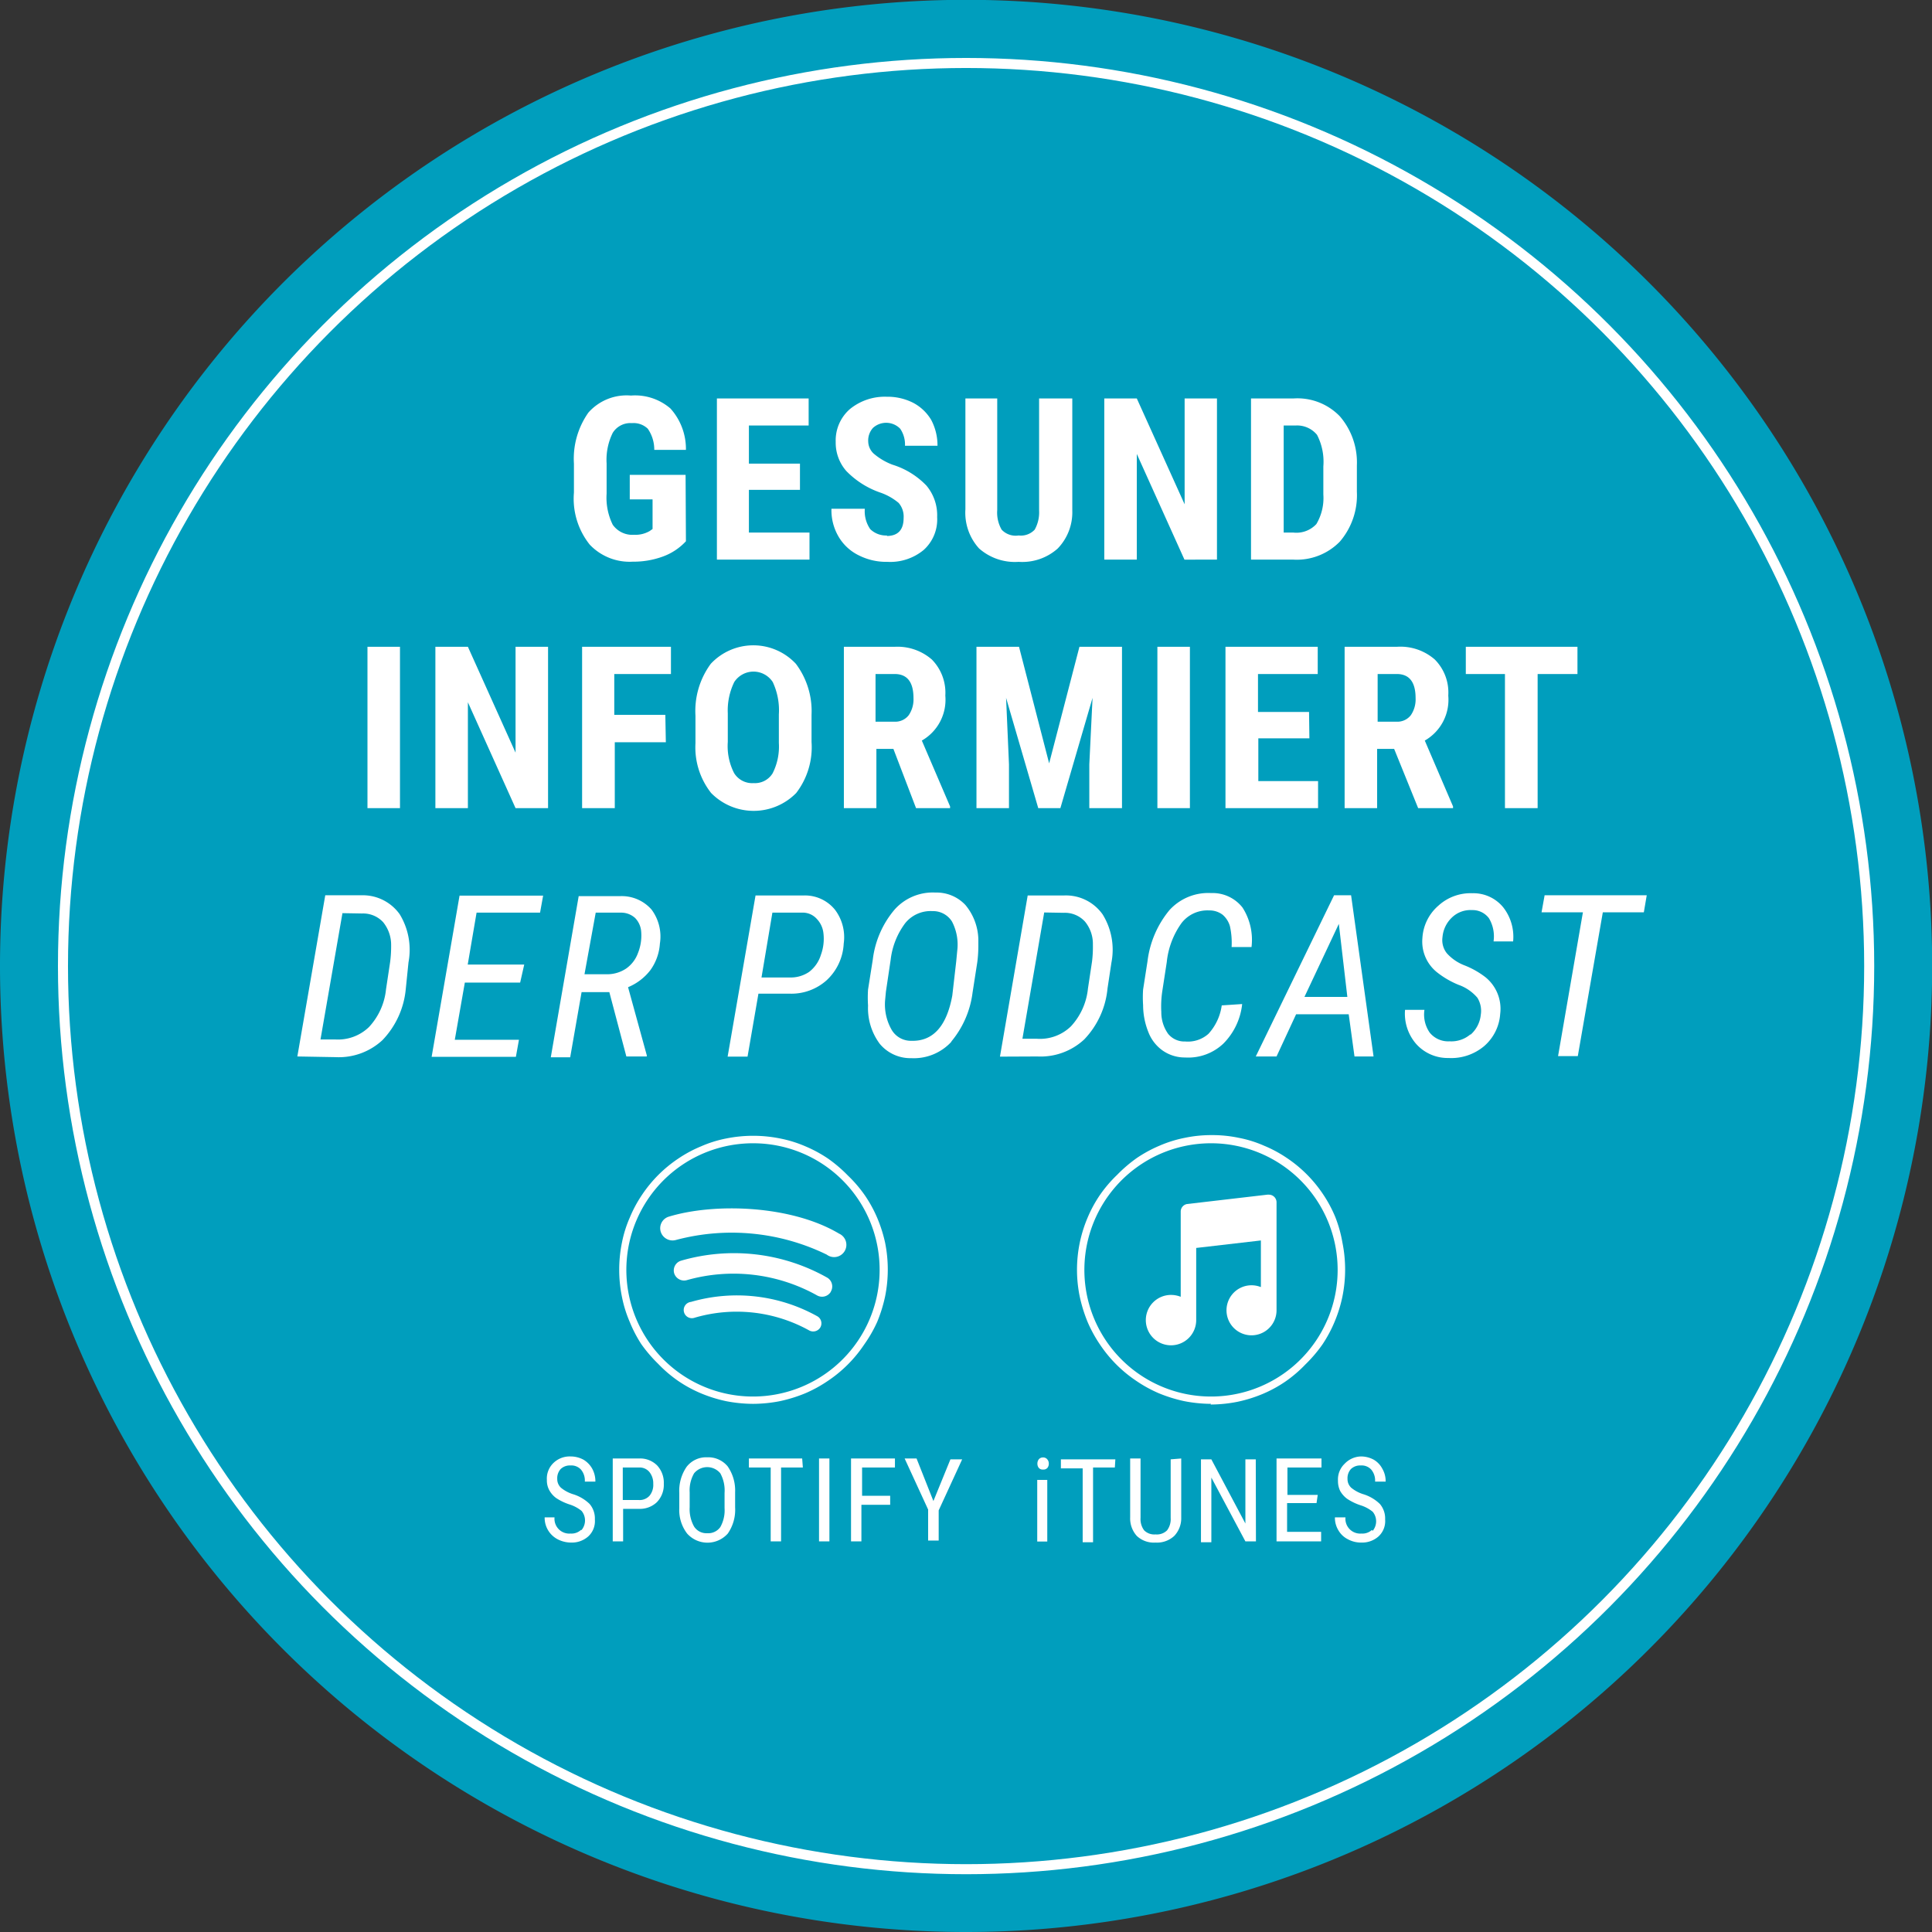
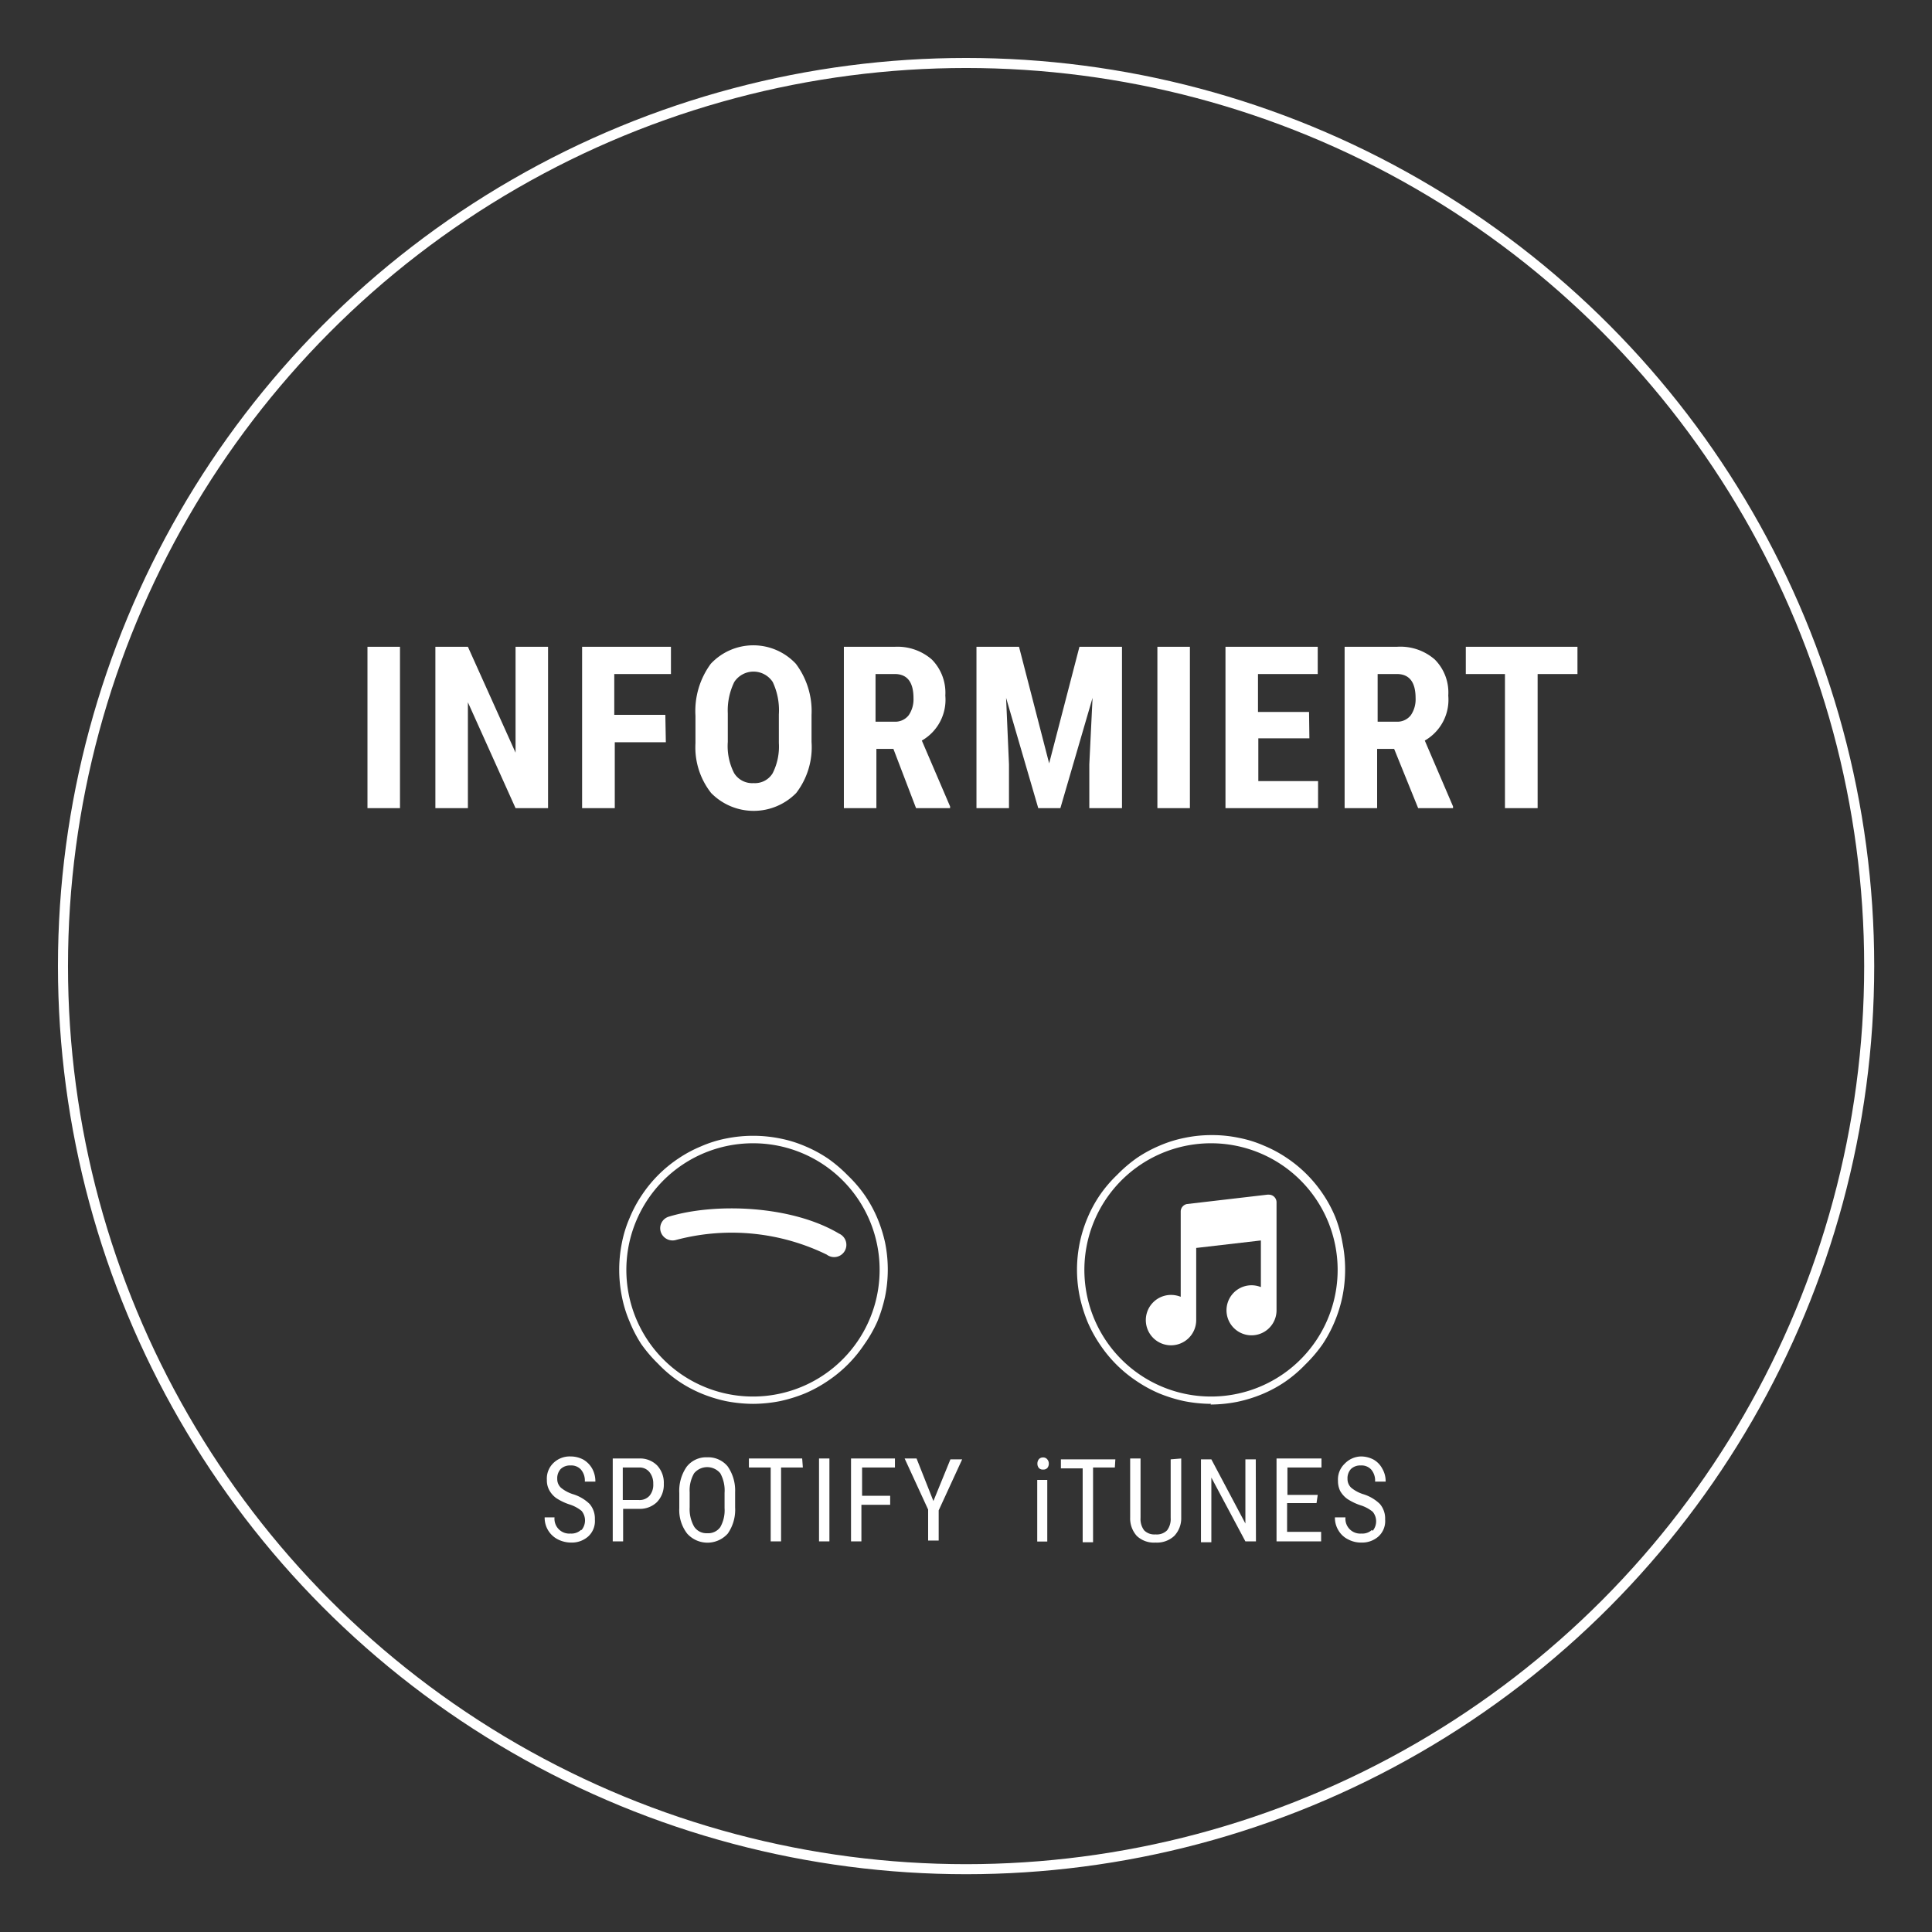
<svg xmlns="http://www.w3.org/2000/svg" viewBox="0 0 113.51 113.51">
  <rect x="0" y="0" width="113.51" height="113.51" fill="#333333" stroke="none" />
  <defs>
    <style>.cls-1{fill:#009EBD;}.cls-2{fill:none;stroke:#fff;stroke-miterlimit:10;stroke-width:0.59px;}.cls-3{fill:#fff;}</style>
  </defs>
  <g id="Ebene_2" data-name="Ebene 2">
    <g id="Ebene_1-2" data-name="Ebene 1">
-       <path class="cls-1" d="M56.76,113.51A56.76,56.76,0,1,0,0,56.76a56.75,56.75,0,0,0,56.76,56.75" />
      <circle class="cls-2" cx="56.76" cy="56.76" r="53.06" />
-       <path class="cls-3" d="M96.75,52.6h-6l-.18,1H93l-1.46,8.45h1.16l1.47-8.45h2.41ZM86.38,60.78a1.72,1.72,0,0,1-1.21.4A1.4,1.4,0,0,1,84,60.67a1.86,1.86,0,0,1-.31-1.34H82.55a2.71,2.71,0,0,0,.65,2,2.48,2.48,0,0,0,1.9.83,3,3,0,0,0,2.1-.7,2.74,2.74,0,0,0,.94-1.89,2.39,2.39,0,0,0-.87-2.16,5,5,0,0,0-1.22-.69A2.68,2.68,0,0,1,85,56a1.24,1.24,0,0,1-.25-.94,1.8,1.8,0,0,1,.56-1.16,1.57,1.57,0,0,1,1.17-.43,1.2,1.2,0,0,1,1,.48,2.08,2.08,0,0,1,.27,1.36H88.9a2.81,2.81,0,0,0-.58-2,2.26,2.26,0,0,0-1.81-.83,2.8,2.8,0,0,0-2,.73,2.72,2.72,0,0,0-.94,1.9,2.31,2.31,0,0,0,.84,2,5.2,5.2,0,0,0,1.28.75,2.58,2.58,0,0,1,1.11.76,1.46,1.46,0,0,1,.2,1,1.79,1.79,0,0,1-.59,1.16m-7.75-6.5.5,4.29H76.64Zm.92,7.79H80.7L79.38,52.6h-1l-4.6,9.47H75l1.15-2.48h3.09Zm-7.8-3A3.1,3.1,0,0,1,71,60.74a1.82,1.82,0,0,1-1.37.45,1.23,1.23,0,0,1-1-.45,2.18,2.18,0,0,1-.4-1.28,6,6,0,0,1,.06-1.24l.26-1.69a4.77,4.77,0,0,1,.87-2.3,1.92,1.92,0,0,1,1.62-.74,1.26,1.26,0,0,1,.8.26,1.4,1.4,0,0,1,.42.66,4.5,4.5,0,0,1,.1,1.23h1.17A3.51,3.51,0,0,0,73,53.32a2.23,2.23,0,0,0-1.84-.85,3.08,3.08,0,0,0-2.45,1,5.8,5.8,0,0,0-1.29,3l-.26,1.67a6.85,6.85,0,0,0,0,.91,4.29,4.29,0,0,0,.31,1.59,2.36,2.36,0,0,0,.85,1.09,2.28,2.28,0,0,0,1.31.4,3,3,0,0,0,2.24-.81,3.86,3.86,0,0,0,1.11-2.33Zm-9.28-5.44a1.6,1.6,0,0,1,1.24.51,2.05,2.05,0,0,1,.47,1.35,7,7,0,0,1-.05,1l-.24,1.59a3.83,3.83,0,0,1-1,2.22,2.61,2.61,0,0,1-2,.73h-.85l1.28-7.42Zm-1.55,8.44a3.76,3.76,0,0,0,2.75-1,5,5,0,0,0,1.37-3l.23-1.52a3.94,3.94,0,0,0-.52-2.83,2.64,2.64,0,0,0-2.24-1.11H60.38l-1.63,9.47Zm-5-3.58c-.33,1.81-1.14,2.7-2.41,2.66a1.31,1.31,0,0,1-1.15-.64A3,3,0,0,1,52,58.79l.05-.53.28-1.88a4.42,4.42,0,0,1,.86-2.15,1.92,1.92,0,0,1,1.6-.7,1.31,1.31,0,0,1,1.14.61,2.92,2.92,0,0,1,.31,1.72l-.06.63Zm-.09,2.74a5.57,5.57,0,0,0,1.28-2.91l.28-1.8a7.46,7.46,0,0,0,.06-1l0-.35a3.28,3.28,0,0,0-.76-2,2.32,2.32,0,0,0-1.76-.73,3,3,0,0,0-2.4,1,5.56,5.56,0,0,0-1.28,2.93l-.28,1.77a7.3,7.3,0,0,0,0,.94,3.51,3.51,0,0,0,.69,2.25,2.34,2.34,0,0,0,1.85.84,3,3,0,0,0,2.39-1M45.38,53.62h1.84A1.11,1.11,0,0,1,48,54a1.43,1.43,0,0,1,.38.84,2.74,2.74,0,0,1-.15,1.26,2,2,0,0,1-.69,1,1.92,1.92,0,0,1-1.12.33H44.74Zm1,4.76a3.1,3.1,0,0,0,2.19-.79,3.14,3.14,0,0,0,1-2.15,2.67,2.67,0,0,0-.52-2,2.27,2.27,0,0,0-1.79-.83H44.39l-1.64,9.47h1.17l.64-3.7ZM35,53.62h1.48a1.22,1.22,0,0,1,.83.31,1.27,1.27,0,0,1,.36.79A2.76,2.76,0,0,1,37.48,56a1.89,1.89,0,0,1-.7.91,2,2,0,0,1-1.09.33H34.34Zm1.8,8.45H38V62l-1.1-4a3.19,3.19,0,0,0,1.31-1,3,3,0,0,0,.56-1.56,2.65,2.65,0,0,0-.49-2,2.33,2.33,0,0,0-1.83-.79H34l-1.64,9.47H33.5l.67-3.83H35.8Zm-6-5.4H27.48L28,53.62h3.73l.18-1H27l-1.64,9.47h4.95l.18-1H26.72l.59-3.36h3.25Zm-9.53-3a1.6,1.6,0,0,1,1.24.51,2.11,2.11,0,0,1,.47,1.35,7.06,7.06,0,0,1-.06,1l-.24,1.59a3.82,3.82,0,0,1-1,2.22,2.62,2.62,0,0,1-2,.73h-.85l1.29-7.42Zm-1.55,8.44a3.77,3.77,0,0,0,2.75-1,5,5,0,0,0,1.37-3L24,56.54a4,4,0,0,0-.52-2.83,2.66,2.66,0,0,0-2.25-1.11H19.11l-1.64,9.47Z" />
      <path class="cls-3" d="M92.68,38H86.12v1.6h2.3v7.88h1.92V39.6h2.34ZM80.94,39.6h1.12c.74,0,1.11.47,1.11,1.42a1.65,1.65,0,0,1-.28,1,1,1,0,0,1-.86.38H80.94Zm2.38,7.88h2.05v-.1l-1.66-3.87a2.76,2.76,0,0,0,1.38-2.64,2.75,2.75,0,0,0-.79-2.12A3.07,3.07,0,0,0,82.08,38H79v9.48h1.91V44h1Zm-6.41-5.65h-3V39.6h3.51V38H72v9.48h5.44V45.89H73.93V43.38h3Zm-7-3.83H68v9.48h1.91ZM57.37,38v9.48h1.91V44.91L59.11,41,61,47.48h1.3L64.19,41,64,44.91v2.57h1.92V38h-2.5l-1.78,6.85L59.87,38Zm-5.93,1.6h1.12c.74,0,1.11.47,1.11,1.42a1.65,1.65,0,0,1-.28,1,1,1,0,0,1-.86.38H51.44Zm2.38,7.88h2v-.1l-1.66-3.87a2.76,2.76,0,0,0,1.38-2.64,2.78,2.78,0,0,0-.79-2.12A3.07,3.07,0,0,0,52.58,38h-3v9.48h1.91V44h1Zm-8.06-3.83a3.47,3.47,0,0,1-.37,1.79,1.22,1.22,0,0,1-1.11.57,1.25,1.25,0,0,1-1.15-.59,3.48,3.48,0,0,1-.37-1.83V41.91a3.8,3.8,0,0,1,.38-1.84,1.35,1.35,0,0,1,2.26,0,3.9,3.9,0,0,1,.36,1.9ZM47.68,42a4.63,4.63,0,0,0-.92-3,3.42,3.42,0,0,0-5,0,4.68,4.68,0,0,0-.9,3.05v1.62a4.33,4.33,0,0,0,.92,2.92,3.5,3.5,0,0,0,5,0,4.42,4.42,0,0,0,.9-3ZM39.09,42h-3V39.6h3.33V38H34.2v9.48h1.92V43.61h3ZM32.2,38H30.29v6.22L27.49,38H25.58v9.48h1.91V41.26l2.8,6.22H32.2Zm-8.7,0H21.59v9.48H23.5Z" />
-       <path class="cls-3" d="M76.12,25a1.51,1.51,0,0,1,1.26.55,3.44,3.44,0,0,1,.37,1.85v1.65a3,3,0,0,1-.41,1.74,1.6,1.6,0,0,1-1.35.5h-.57V25ZM76,32.88a3.53,3.53,0,0,0,2.72-1.06,4.18,4.18,0,0,0,1-2.93V27.35a4.15,4.15,0,0,0-1-2.89A3.46,3.46,0,0,0,76,23.41h-2.5v9.47ZM71.5,23.41H69.6v6.22l-2.81-6.22H64.88v9.47h1.91V26.67l2.8,6.21H71.5Zm-10.45,0V30a2.07,2.07,0,0,1-.26,1.12,1.11,1.11,0,0,1-.94.34,1.13,1.13,0,0,1-1-.34,2,2,0,0,1-.26-1.15V23.41H56.72v6.51a3.12,3.12,0,0,0,.8,2.3,3.18,3.18,0,0,0,2.33.79,3.13,3.13,0,0,0,2.29-.78A3.06,3.06,0,0,0,63,30V23.41Zm-8.92,8.05a1.33,1.33,0,0,1-1-.37,1.85,1.85,0,0,1-.32-1.2H48.85a3.06,3.06,0,0,0,.43,1.66,2.8,2.8,0,0,0,1.18,1.08,3.57,3.57,0,0,0,1.67.38,3.08,3.08,0,0,0,2.14-.7,2.41,2.41,0,0,0,.79-1.93,2.71,2.71,0,0,0-.63-1.85,4.68,4.68,0,0,0-2-1.23,3.72,3.72,0,0,1-1.11-.66,1,1,0,0,1-.31-.7,1.1,1.1,0,0,1,.28-.8,1.15,1.15,0,0,1,1.6.05,1.64,1.64,0,0,1,.28,1h1.91a3.19,3.19,0,0,0-.37-1.52,2.69,2.69,0,0,0-1.05-1,3.32,3.32,0,0,0-1.56-.36,3.24,3.24,0,0,0-2.16.72,2.44,2.44,0,0,0-.84,1.93,2.52,2.52,0,0,0,.62,1.71,5.09,5.09,0,0,0,2,1.27,3.38,3.38,0,0,1,1.08.61,1.23,1.23,0,0,1,.29.88c0,.7-.33,1.06-1,1.06M47,27.24H44V25h3.51V23.41H42.12v9.47h5.44V31.29H44V28.78h3Zm-6.72.66H37v1.44h1.34v1.74l-.17.12a1.66,1.66,0,0,1-.91.22A1.41,1.41,0,0,1,36,30.83,3.6,3.6,0,0,1,35.64,29V27.23a3.57,3.57,0,0,1,.36-1.8,1.22,1.22,0,0,1,1.13-.57,1.2,1.2,0,0,1,.93.33,2.15,2.15,0,0,1,.38,1.24H40.3A3.55,3.55,0,0,0,39.39,24a3.18,3.18,0,0,0-2.32-.76,3,3,0,0,0-2.5,1,4.7,4.7,0,0,0-.85,3v1.7A4.32,4.32,0,0,0,34.65,32a3.23,3.23,0,0,0,2.53,1,5,5,0,0,0,1.76-.3,3.45,3.45,0,0,0,1.36-.9Z" />
      <path class="cls-3" d="M44.24,67.17a7.44,7.44,0,1,0,7.44,7.43,7.43,7.43,0,0,0-7.44-7.43m0,15.31a8.49,8.49,0,0,1-1.59-.16,8.36,8.36,0,0,1-1.47-.46,7.56,7.56,0,0,1-1.34-.73,7.66,7.66,0,0,1-1.17-1,8.3,8.3,0,0,1-1-1.17A7.78,7.78,0,0,1,37,77.67a7.24,7.24,0,0,1-.46-1.48,8,8,0,0,1,0-3.18A7,7,0,0,1,37,71.54a7.51,7.51,0,0,1,.72-1.34,7.71,7.71,0,0,1,2.13-2.13,7.51,7.51,0,0,1,1.34-.72,7,7,0,0,1,1.47-.46,8,8,0,0,1,3.18,0,7.24,7.24,0,0,1,1.48.46,7.78,7.78,0,0,1,1.33.72,8.3,8.3,0,0,1,1.17,1,7.66,7.66,0,0,1,1,1.17,7.56,7.56,0,0,1,.73,1.34A8.36,8.36,0,0,1,52,73a8,8,0,0,1,0,3.18,8.73,8.73,0,0,1-.46,1.48A7.84,7.84,0,0,1,50.77,79a7.71,7.71,0,0,1-2.13,2.13,7.84,7.84,0,0,1-1.33.73,8.73,8.73,0,0,1-1.48.46,8.41,8.41,0,0,1-1.59.16" />
-       <path class="cls-3" d="M48.19,78a.49.49,0,0,1-.66.16,8.78,8.78,0,0,0-6.72-.74.48.48,0,1,1-.21-.93,9.71,9.71,0,0,1,7.43.85.48.48,0,0,1,.16.66" />
-       <path class="cls-3" d="M48.81,75.9a.6.6,0,0,1-.82.2,10.07,10.07,0,0,0-7.63-.89.61.61,0,0,1-.75-.4.6.6,0,0,1,.4-.74,11.15,11.15,0,0,1,8.6,1,.6.6,0,0,1,.2.82" />
      <path class="cls-3" d="M48.61,73.73a12.73,12.73,0,0,0-8.89-.88.73.73,0,0,1-.9-.48.71.71,0,0,1,.48-.89c2.7-.82,7.2-.67,10,1a.72.72,0,1,1-.73,1.23" />
      <path class="cls-3" d="M53.85,85.69h-.7l1.38,3v1.82h.62V88.74l1.38-3h-.69l-1,2.45ZM52.3,87.88H50.65V86.22h1.93v-.53H50v4.87h.61V88.41H52.3Zm-3.57-2.19h-.61v4.87h.61Zm-1.6,0H44v.53h1.28v4.34h.61V86.22h1.28Zm-4.56,2.92a2,2,0,0,1-.25,1.11.87.87,0,0,1-.77.36.86.86,0,0,1-.77-.39,2.09,2.09,0,0,1-.26-1.14v-.87a2,2,0,0,1,.26-1.12,1,1,0,0,1,1.54,0,2.09,2.09,0,0,1,.25,1.15Zm.62-.94a2.48,2.48,0,0,0-.44-1.52,1.48,1.48,0,0,0-1.2-.53,1.45,1.45,0,0,0-1.21.56,2.48,2.48,0,0,0-.43,1.53v.91a2.26,2.26,0,0,0,.46,1.48,1.6,1.6,0,0,0,2.39,0,2.45,2.45,0,0,0,.43-1.54Zm-6.6-1.45h.95a.74.74,0,0,1,.61.26,1.05,1.05,0,0,1,.23.7,1,1,0,0,1-.22.7.78.78,0,0,1-.63.25h-.94Zm1,2.43a1.44,1.44,0,0,0,1-.39A1.46,1.46,0,0,0,39,87.18a1.49,1.49,0,0,0-.39-1.08,1.41,1.41,0,0,0-1.07-.41H36v4.87h.61V88.65Zm-3.46,1.24a.82.82,0,0,1-.61.21.87.87,0,0,1-.94-.95H32a1.42,1.42,0,0,0,.77,1.29,1.74,1.74,0,0,0,.79.19,1.45,1.45,0,0,0,1-.36,1.22,1.22,0,0,0,.39-1,1.31,1.31,0,0,0-.31-.91,2.41,2.41,0,0,0-1-.58,2.11,2.11,0,0,1-.68-.37.69.69,0,0,1-.22-.52.8.8,0,0,1,.2-.58.78.78,0,0,1,.58-.21.76.76,0,0,1,.62.25,1,1,0,0,1,.22.7h.62a1.54,1.54,0,0,0-.18-.75,1.42,1.42,0,0,0-.52-.54,1.59,1.59,0,0,0-.76-.19,1.37,1.37,0,0,0-1,.38,1.27,1.27,0,0,0-.39,1,1.21,1.21,0,0,0,.14.6,1.43,1.43,0,0,0,.4.46,3.24,3.24,0,0,0,.79.38,2.14,2.14,0,0,1,.71.38.88.88,0,0,1,0,1.12" />
      <path class="cls-3" d="M74.51,70.19h-.05l-4.72.55h0a.45.45,0,0,0-.37.45v5a1.55,1.55,0,0,0-.56-.11,1.48,1.48,0,1,0,1.47,1.48V73.32l3.8-.44v2.74A1.47,1.47,0,1,0,75,77V70.65a.45.45,0,0,0-.46-.46" />
      <path class="cls-3" d="M71.16,67.17a7.44,7.44,0,1,0,7.43,7.43,7.44,7.44,0,0,0-7.43-7.43m0,15.31a8.41,8.41,0,0,1-1.59-.16,8.73,8.73,0,0,1-1.48-.46,7.84,7.84,0,0,1-1.33-.73A7.71,7.71,0,0,1,64.63,79a7.84,7.84,0,0,1-.73-1.33,8.73,8.73,0,0,1-.46-1.48,7.82,7.82,0,0,1,.46-4.65,7.56,7.56,0,0,1,.73-1.34,7.66,7.66,0,0,1,1-1.17,8.3,8.3,0,0,1,1.17-1,7.78,7.78,0,0,1,1.33-.72,7.24,7.24,0,0,1,1.48-.46,7.66,7.66,0,0,1,1.59-.16,7.56,7.56,0,0,1,1.58.16,6.87,6.87,0,0,1,1.48.46,7.51,7.51,0,0,1,1.34.72,7.71,7.71,0,0,1,2.13,2.13,7.51,7.51,0,0,1,.72,1.34A7.59,7.59,0,0,1,78.87,73a8,8,0,0,1,0,3.18,7.91,7.91,0,0,1-.46,1.48A7.78,7.78,0,0,1,77.69,79a8.3,8.3,0,0,1-1,1.17,7.66,7.66,0,0,1-1.17,1,7.56,7.56,0,0,1-1.34.73,8.2,8.2,0,0,1-1.48.46,8.3,8.3,0,0,1-1.58.16" />
      <path class="cls-3" d="M80.6,89.89a.82.82,0,0,1-.61.21.87.87,0,0,1-.94-.95h-.62a1.41,1.41,0,0,0,.21.77,1.34,1.34,0,0,0,.56.52,1.62,1.62,0,0,0,.79.19,1.45,1.45,0,0,0,1-.36,1.22,1.22,0,0,0,.39-1,1.31,1.31,0,0,0-.31-.91,2.41,2.41,0,0,0-1-.58,2.11,2.11,0,0,1-.68-.37.69.69,0,0,1-.22-.52.8.8,0,0,1,.2-.58.78.78,0,0,1,.58-.21.76.76,0,0,1,.62.25,1,1,0,0,1,.22.7h.62a1.44,1.44,0,0,0-.19-.75,1.33,1.33,0,0,0-.51-.54,1.59,1.59,0,0,0-.76-.19A1.37,1.37,0,0,0,79,86a1.27,1.27,0,0,0-.39,1,1.32,1.32,0,0,0,.13.6,1.47,1.47,0,0,0,.41.46,3.24,3.24,0,0,0,.79.38,2.14,2.14,0,0,1,.71.38.88.88,0,0,1,0,1.12m-3.23-2.11H75.64V86.22h2v-.53H75v4.87h2.62V90h-2V88.31h1.73Zm-3.64-2.09h-.61v3.77l-2-3.77h-.61v4.87h.61V86.81l2,3.75h.62Zm-5,0v3.44a1.1,1.1,0,0,1-.21.73.85.85,0,0,1-.68.24.84.84,0,0,1-.67-.24,1.1,1.1,0,0,1-.21-.73V85.69h-.61v3.46a1.54,1.54,0,0,0,.39,1.09,1.46,1.46,0,0,0,1.1.39,1.49,1.49,0,0,0,1.1-.39,1.51,1.51,0,0,0,.41-1.09V85.69Zm-3.25,0H62.33v.53h1.28v4.34h.61V86.22H65.5Zm-4,0a.3.3,0,0,0-.25-.11.31.31,0,0,0-.25.11.41.41,0,0,0-.08.25.39.39,0,0,0,.08.25.3.3,0,0,0,.25.1.31.31,0,0,0,.26-.1.39.39,0,0,0,.08-.25.37.37,0,0,0-.09-.25m0,1.21h-.59v3.62h.59Z" />
    </g>
  </g>
</svg>